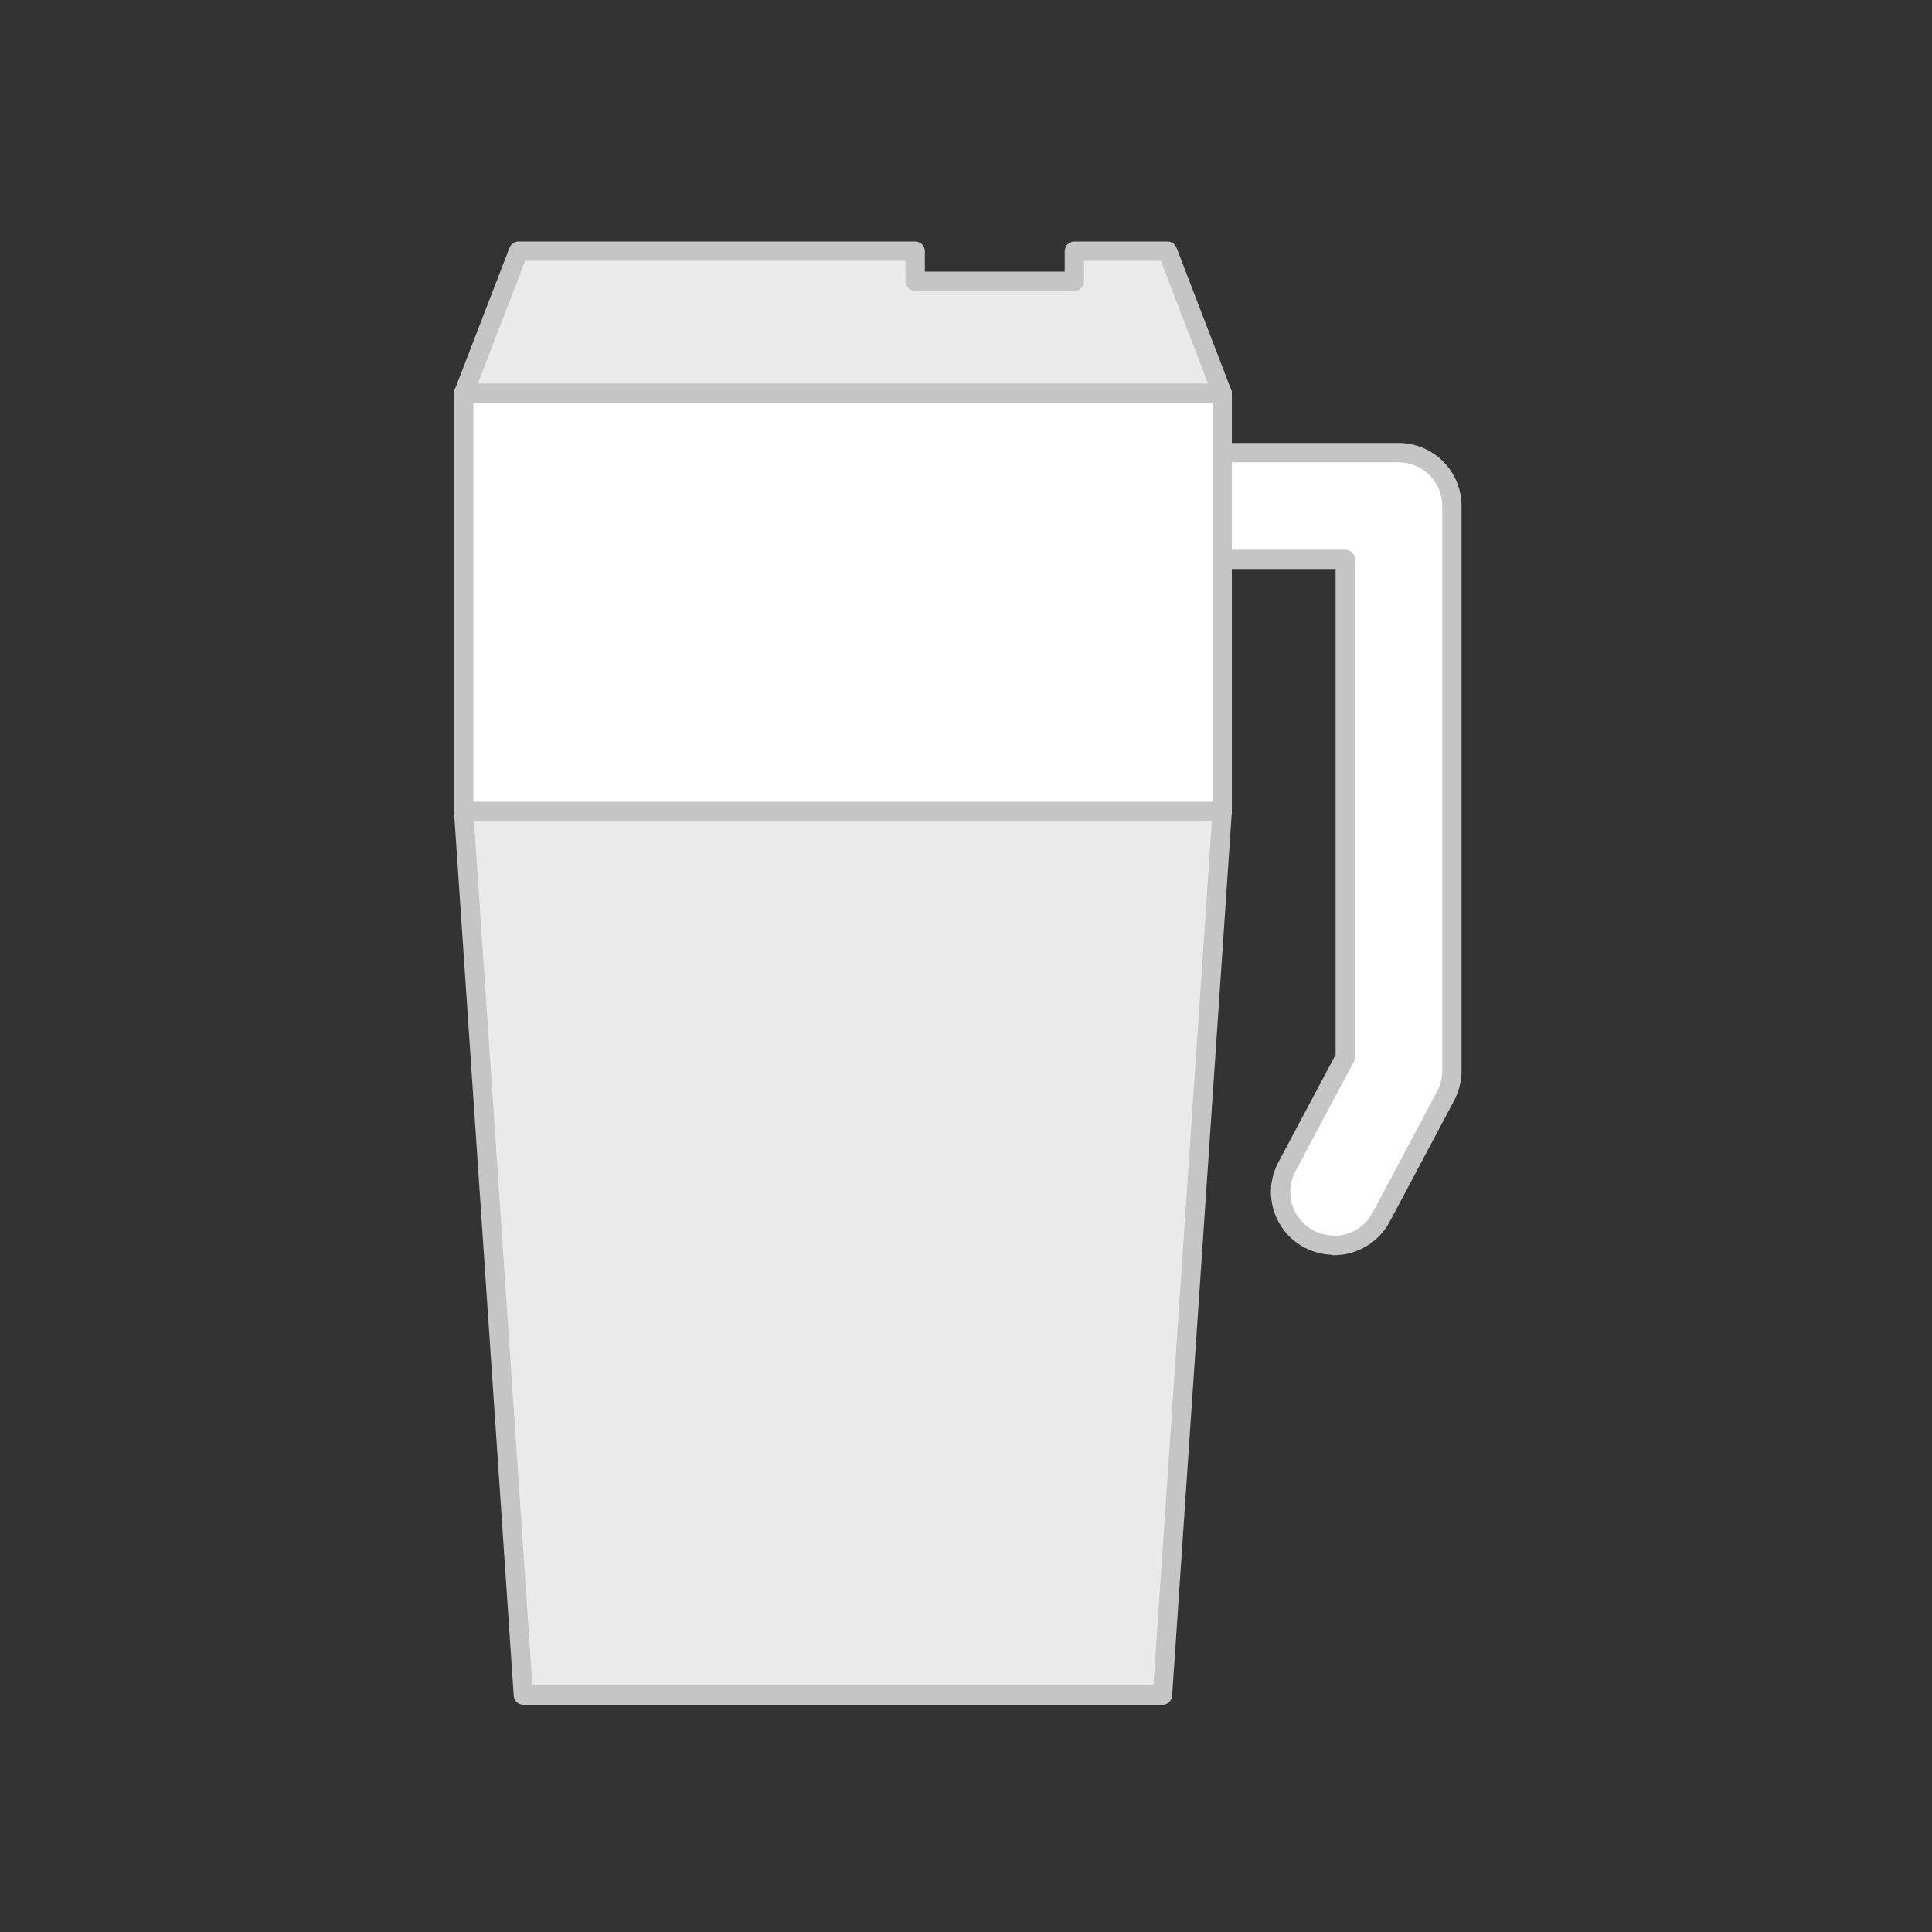
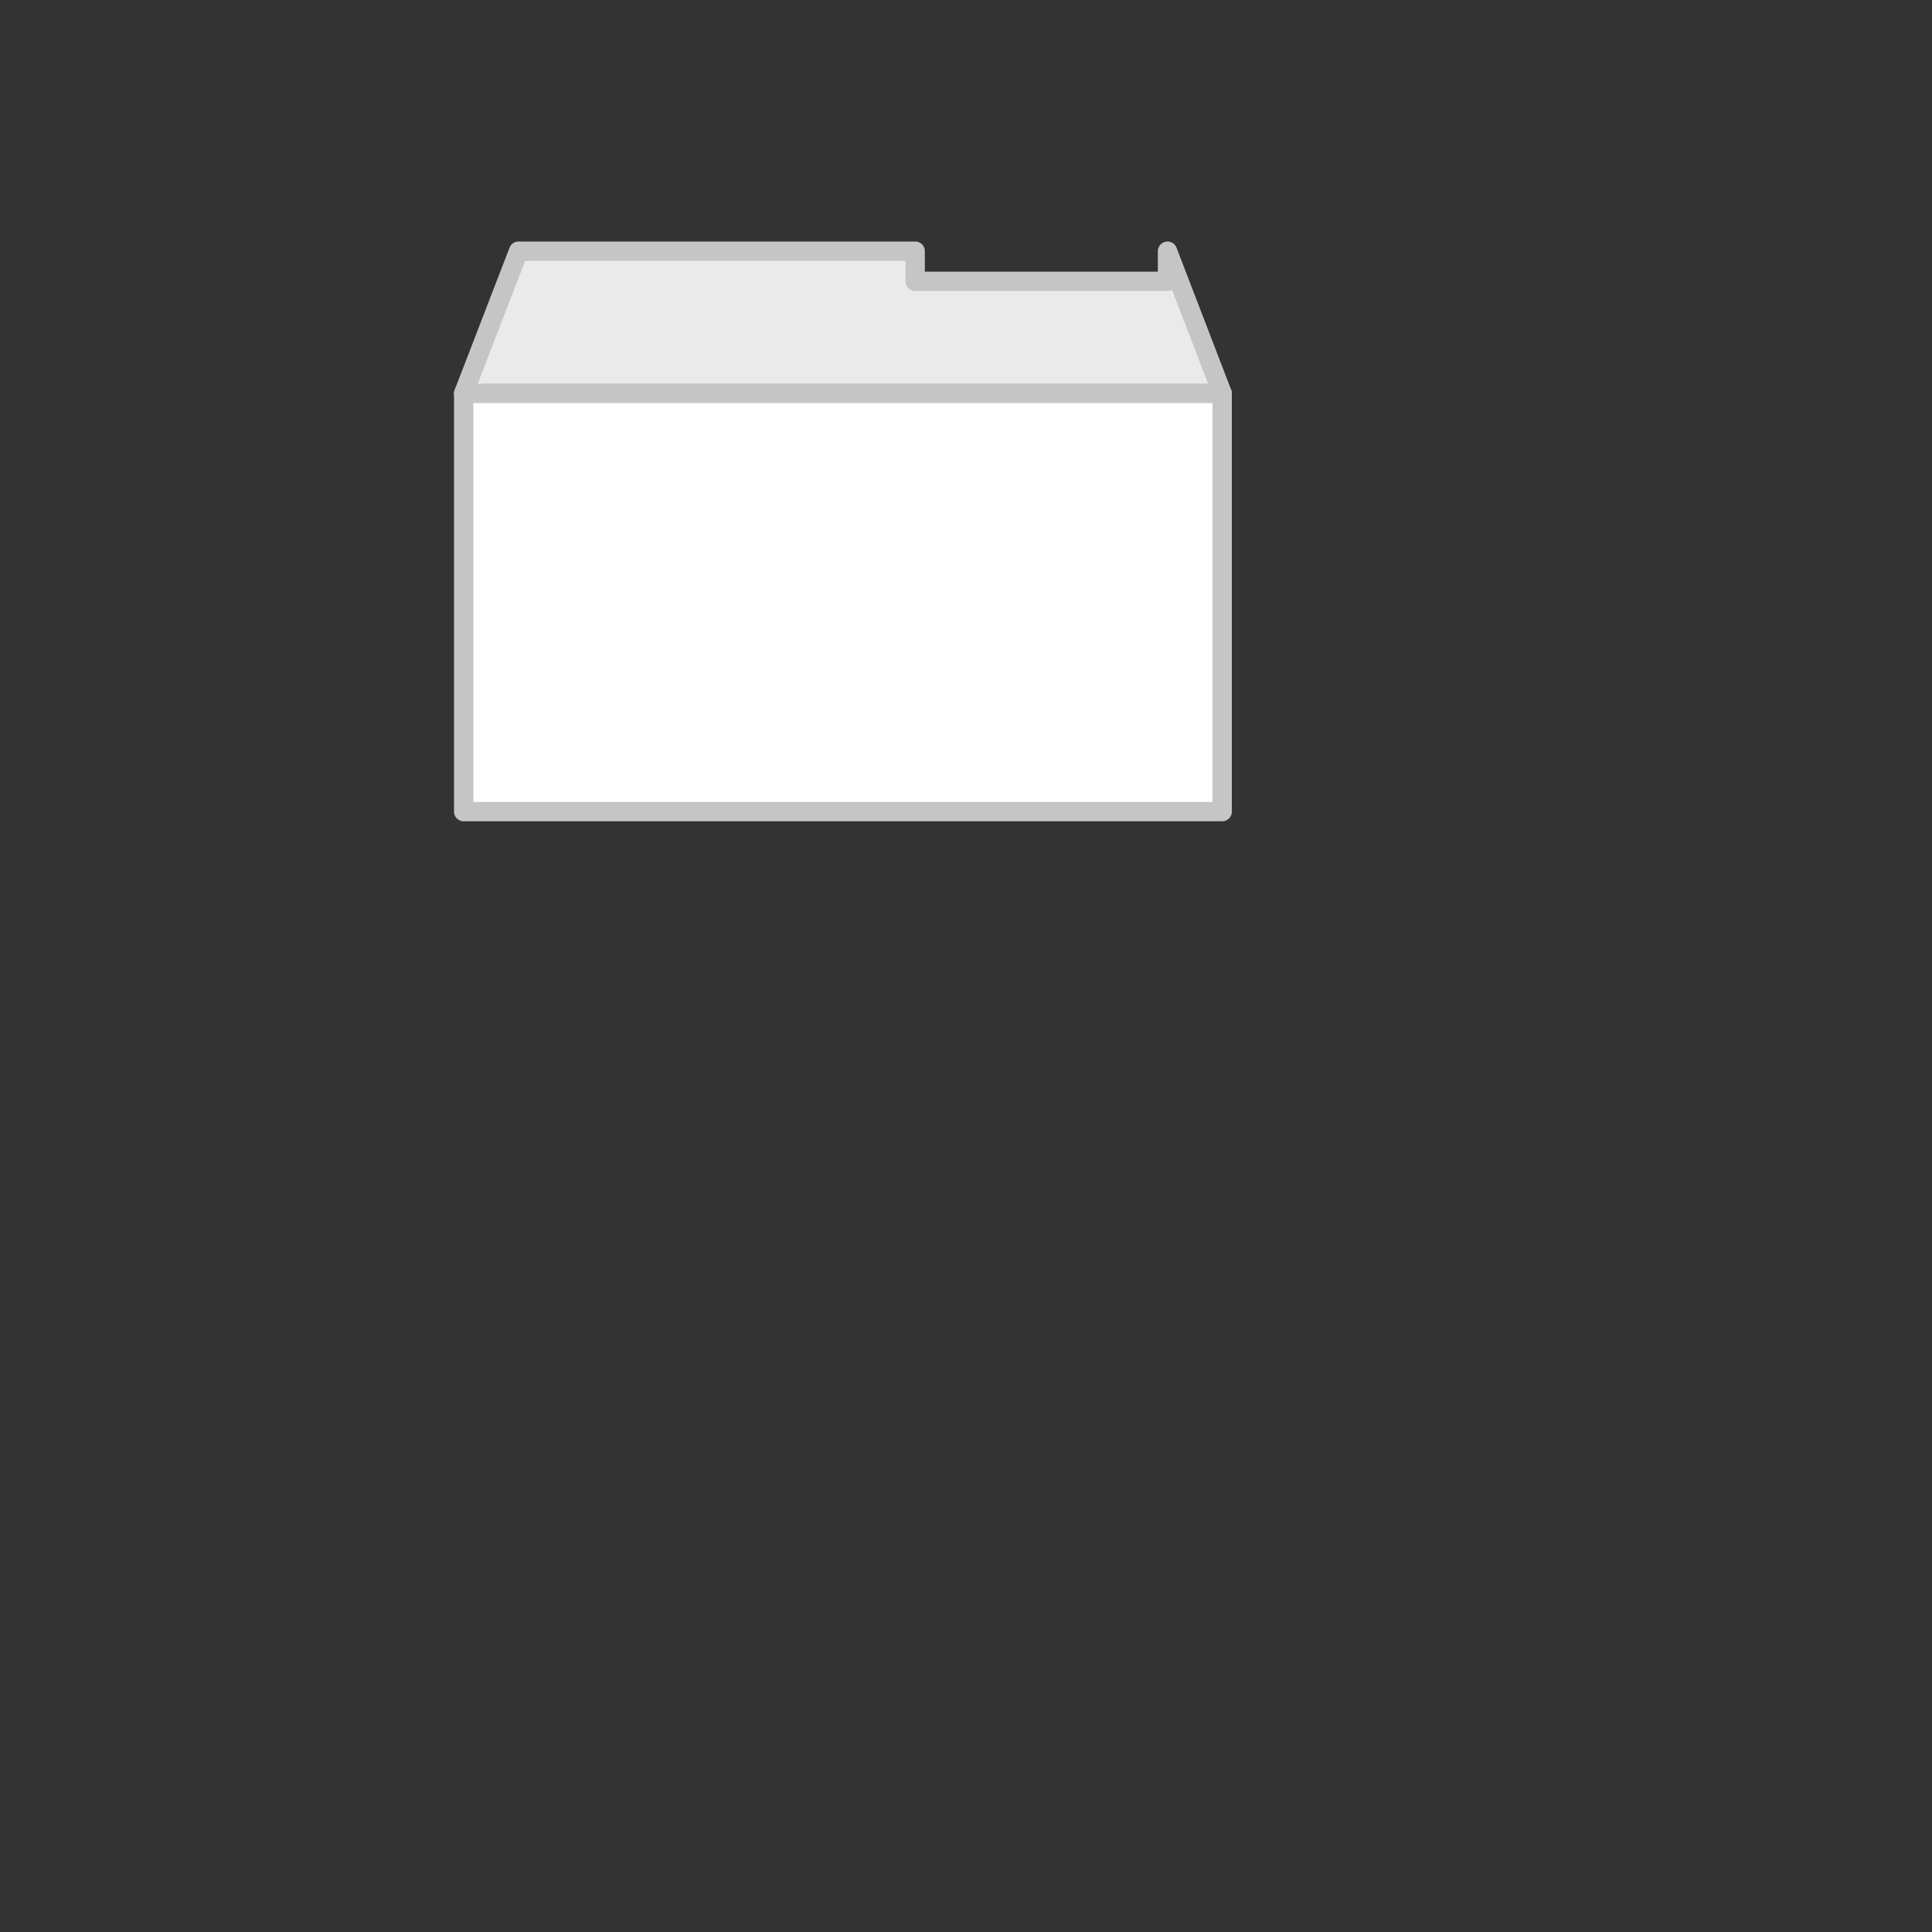
<svg xmlns="http://www.w3.org/2000/svg" width="100" height="100" viewBox="0 0 100 100" fill="none">
  <rect x="0" y="0" width="100" height="100" fill="#333333" stroke="none" />
-   <path d="M69.05 64.45C68.61 64.45 68.17 64.35 67.75 64.13C66.4 63.41 65.89 61.74 66.61 60.39L69.63 54.72V28.95H63.26C61.73 28.95 60.5 27.71 60.5 26.19C60.5 24.67 61.74 23.43 63.26 23.43H72.39C73.92 23.43 75.15 24.67 75.15 26.19V55.42C75.15 55.87 75.04 56.32 74.83 56.72L71.49 63C70.99 63.93 70.04 64.47 69.05 64.47V64.45Z" fill="white" stroke="#C5C5C5" stroke-linecap="round" stroke-linejoin="round" />
-   <path d="M60.43 13H55.61V14.56H47.37V13H26.84L24 20.36H63.26L60.43 13Z" fill="#EAEAEA" stroke="#C5C5C5" stroke-linecap="round" stroke-linejoin="round" />
+   <path d="M60.43 13V14.56H47.37V13H26.84L24 20.36H63.26L60.43 13Z" fill="#EAEAEA" stroke="#C5C5C5" stroke-linecap="round" stroke-linejoin="round" />
  <path d="M63.26 20.36H24V42.01H63.26V20.36Z" fill="white" stroke="#C5C5C5" stroke-linecap="round" stroke-linejoin="round" />
-   <path d="M63.26 42.01H24L27.09 87.74H60.17L63.26 42.01Z" fill="#EAEAEA" stroke="#C5C5C5" stroke-linecap="round" stroke-linejoin="round" />
</svg>